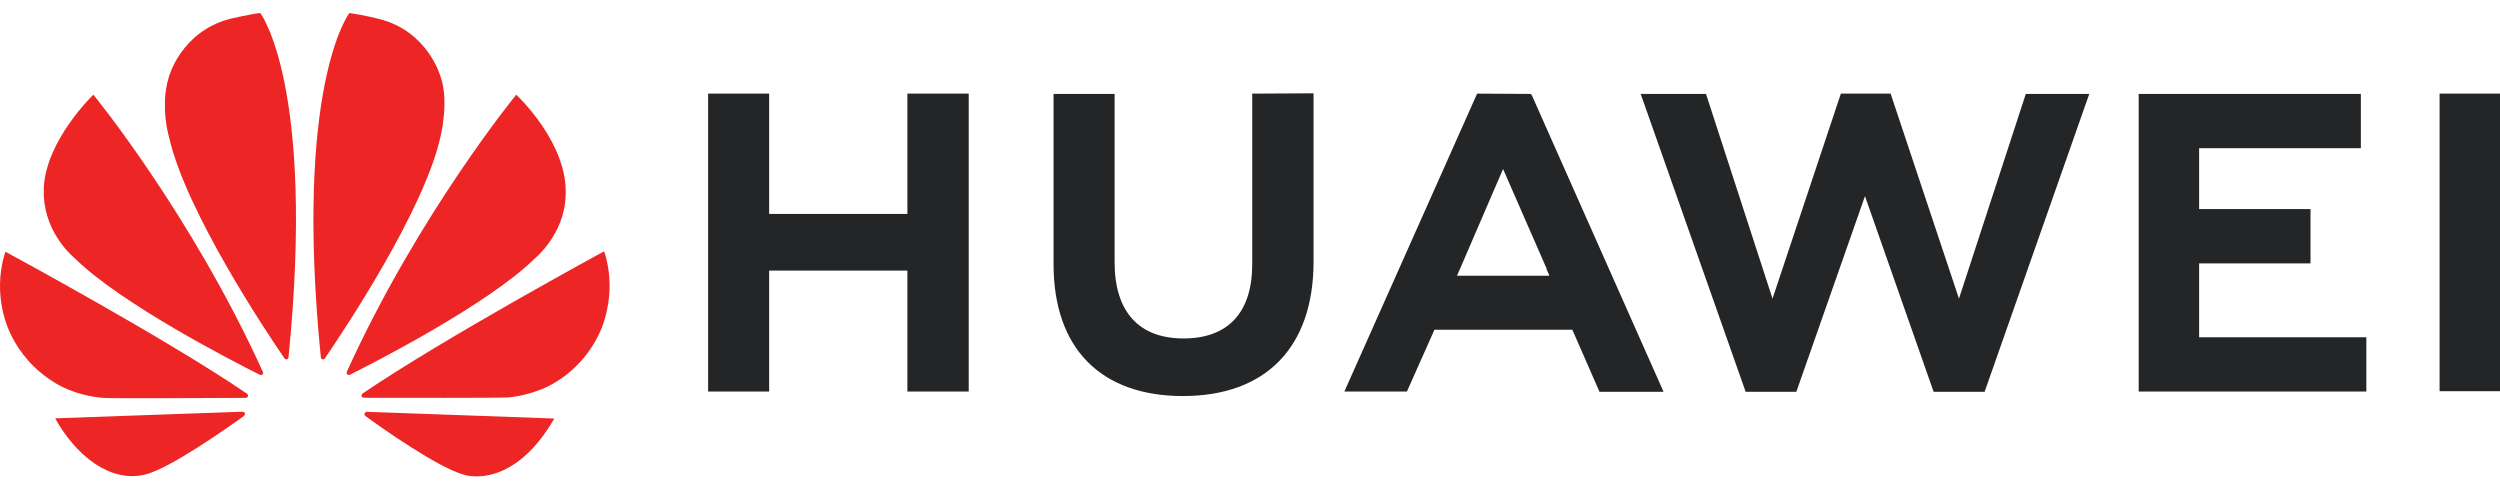
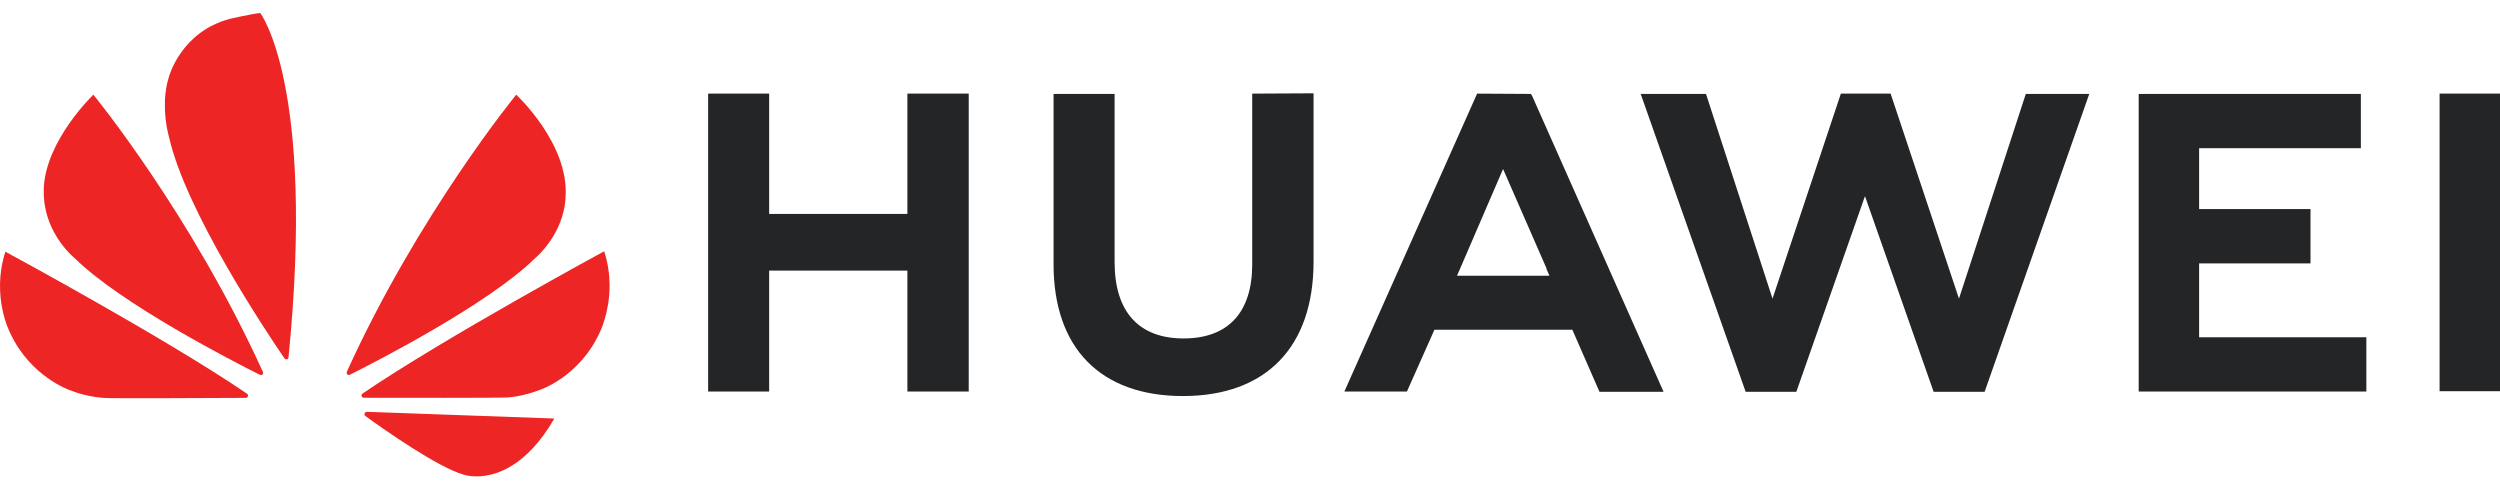
<svg xmlns="http://www.w3.org/2000/svg" width="163" height="32" viewBox="0 0 163 32" fill="none">
  <path d="M81.645 6.104V17.231C81.645 20.396 80.053 22.067 77.168 22.067C74.263 22.067 72.672 20.337 72.672 17.093V6.124H68.692V17.231C68.692 22.697 71.757 25.822 77.128 25.822C82.54 25.822 85.644 22.637 85.644 17.054V6.084L81.645 6.104ZM96.308 6.104L87.653 25.527H91.732L93.403 21.773L93.523 21.497H102.516L104.287 25.547H108.465L99.89 6.242L99.81 6.124L96.308 6.104ZM115.568 19.472L111.231 6.124H106.973L113.817 25.547H117.12L121.596 12.788L126.073 25.547H129.396L136.22 6.124H132.082L127.725 19.472L123.268 6.104H120.025L115.568 19.472ZM159.061 6.104V25.508H163.001V6.104H159.061ZM46.17 25.527H50.149V17.644H59.162V25.527H63.161V6.104H59.162V13.948H50.149V6.104H46.17V25.527ZM139.443 6.124V25.527H154.286V21.989H143.383V17.172H150.645V13.633H143.383V9.662H153.928V6.124H139.443ZM98 11.019L100.845 17.526H100.825L101.024 17.978H94.995L95.194 17.526L98 11.019Z" fill="#232527" />
  <path d="M15.007 1.225C11.775 2.067 11.008 5.03 11.008 5.03C10.847 5.528 10.781 6.04 10.754 6.518V7.171C10.794 8.182 11.021 8.936 11.021 8.936C12.103 13.771 17.411 21.711 18.553 23.375C18.633 23.456 18.7 23.429 18.7 23.429C18.82 23.395 18.813 23.274 18.813 23.274C20.576 5.548 16.97 0.848 16.97 0.848C16.436 0.895 15.007 1.225 15.007 1.225Z" fill="#ED2524" />
-   <path d="M22.779 0.848C22.779 0.848 19.16 5.548 20.916 23.287C20.93 23.402 21.01 23.422 21.01 23.422C21.13 23.469 21.19 23.355 21.19 23.355C22.359 21.644 27.64 13.751 28.715 8.936C28.715 8.936 29.296 6.606 28.735 5.03C28.735 5.03 27.934 2.026 24.696 1.232C24.702 1.232 23.774 0.989 22.779 0.848Z" fill="#ED2524" />
  <path d="M6.087 6.175C6.087 6.175 3.002 9.124 2.855 12.249V12.721C2.855 12.754 2.862 12.795 2.862 12.828C2.996 15.347 4.879 16.842 4.879 16.842C7.903 19.826 15.242 23.584 16.945 24.439C16.971 24.445 17.058 24.479 17.111 24.412C17.111 24.412 17.138 24.392 17.151 24.351V24.27C17.151 24.264 17.145 24.264 17.145 24.257C12.477 13.973 6.087 6.168 6.087 6.175Z" fill="#ED2524" />
  <path d="M22.62 24.223C22.62 24.223 22.566 24.345 22.653 24.419C22.653 24.419 22.68 24.439 22.713 24.445H22.78C22.793 24.439 22.807 24.439 22.813 24.432C24.563 23.557 31.848 19.819 34.866 16.856C34.866 16.856 36.776 15.307 36.876 12.822C37.103 9.367 33.657 6.168 33.657 6.175C33.657 6.175 27.287 13.953 22.62 24.223Z" fill="#ED2524" />
  <path d="M39.392 16.384C39.392 16.384 29.008 22.008 23.64 25.658C23.64 25.658 23.54 25.725 23.58 25.84C23.58 25.84 23.633 25.934 23.707 25.934C25.63 25.941 32.908 25.947 33.088 25.914C33.088 25.914 34.03 25.873 35.191 25.422C35.191 25.422 37.782 24.594 39.124 21.631C39.124 21.631 39.739 20.391 39.745 18.647V18.573C39.739 17.906 39.645 17.159 39.392 16.384Z" fill="#ED2524" />
  <path d="M0.351 16.411C-0.598 19.361 0.678 21.738 0.678 21.745C2.007 24.567 4.531 25.429 4.531 25.429C5.699 25.914 6.868 25.948 6.868 25.948C7.048 25.981 14.133 25.954 16.029 25.941C16.109 25.941 16.156 25.86 16.156 25.86C16.162 25.853 16.169 25.84 16.169 25.833V25.759C16.156 25.712 16.109 25.671 16.109 25.671C10.747 22.021 0.351 16.411 0.351 16.411Z" fill="#ED2524" />
-   <path d="M15.815 26.843L3.596 27.274C4.918 29.658 7.155 31.51 9.478 30.938C11.081 30.534 14.713 27.975 15.915 27.113L15.909 27.106C16.002 27.018 15.969 26.951 15.969 26.951C15.942 26.85 15.815 26.85 15.815 26.843Z" fill="#ED2524" />
  <path d="M23.909 26.85C23.909 26.857 23.802 26.87 23.768 26.951C23.768 26.951 23.742 27.059 23.815 27.119C24.984 27.968 28.529 30.467 30.239 30.951C30.239 30.951 30.499 31.039 30.933 31.059H31.194C32.335 31.019 34.332 30.426 36.141 27.288L23.909 26.85Z" fill="#ED2524" />
</svg>